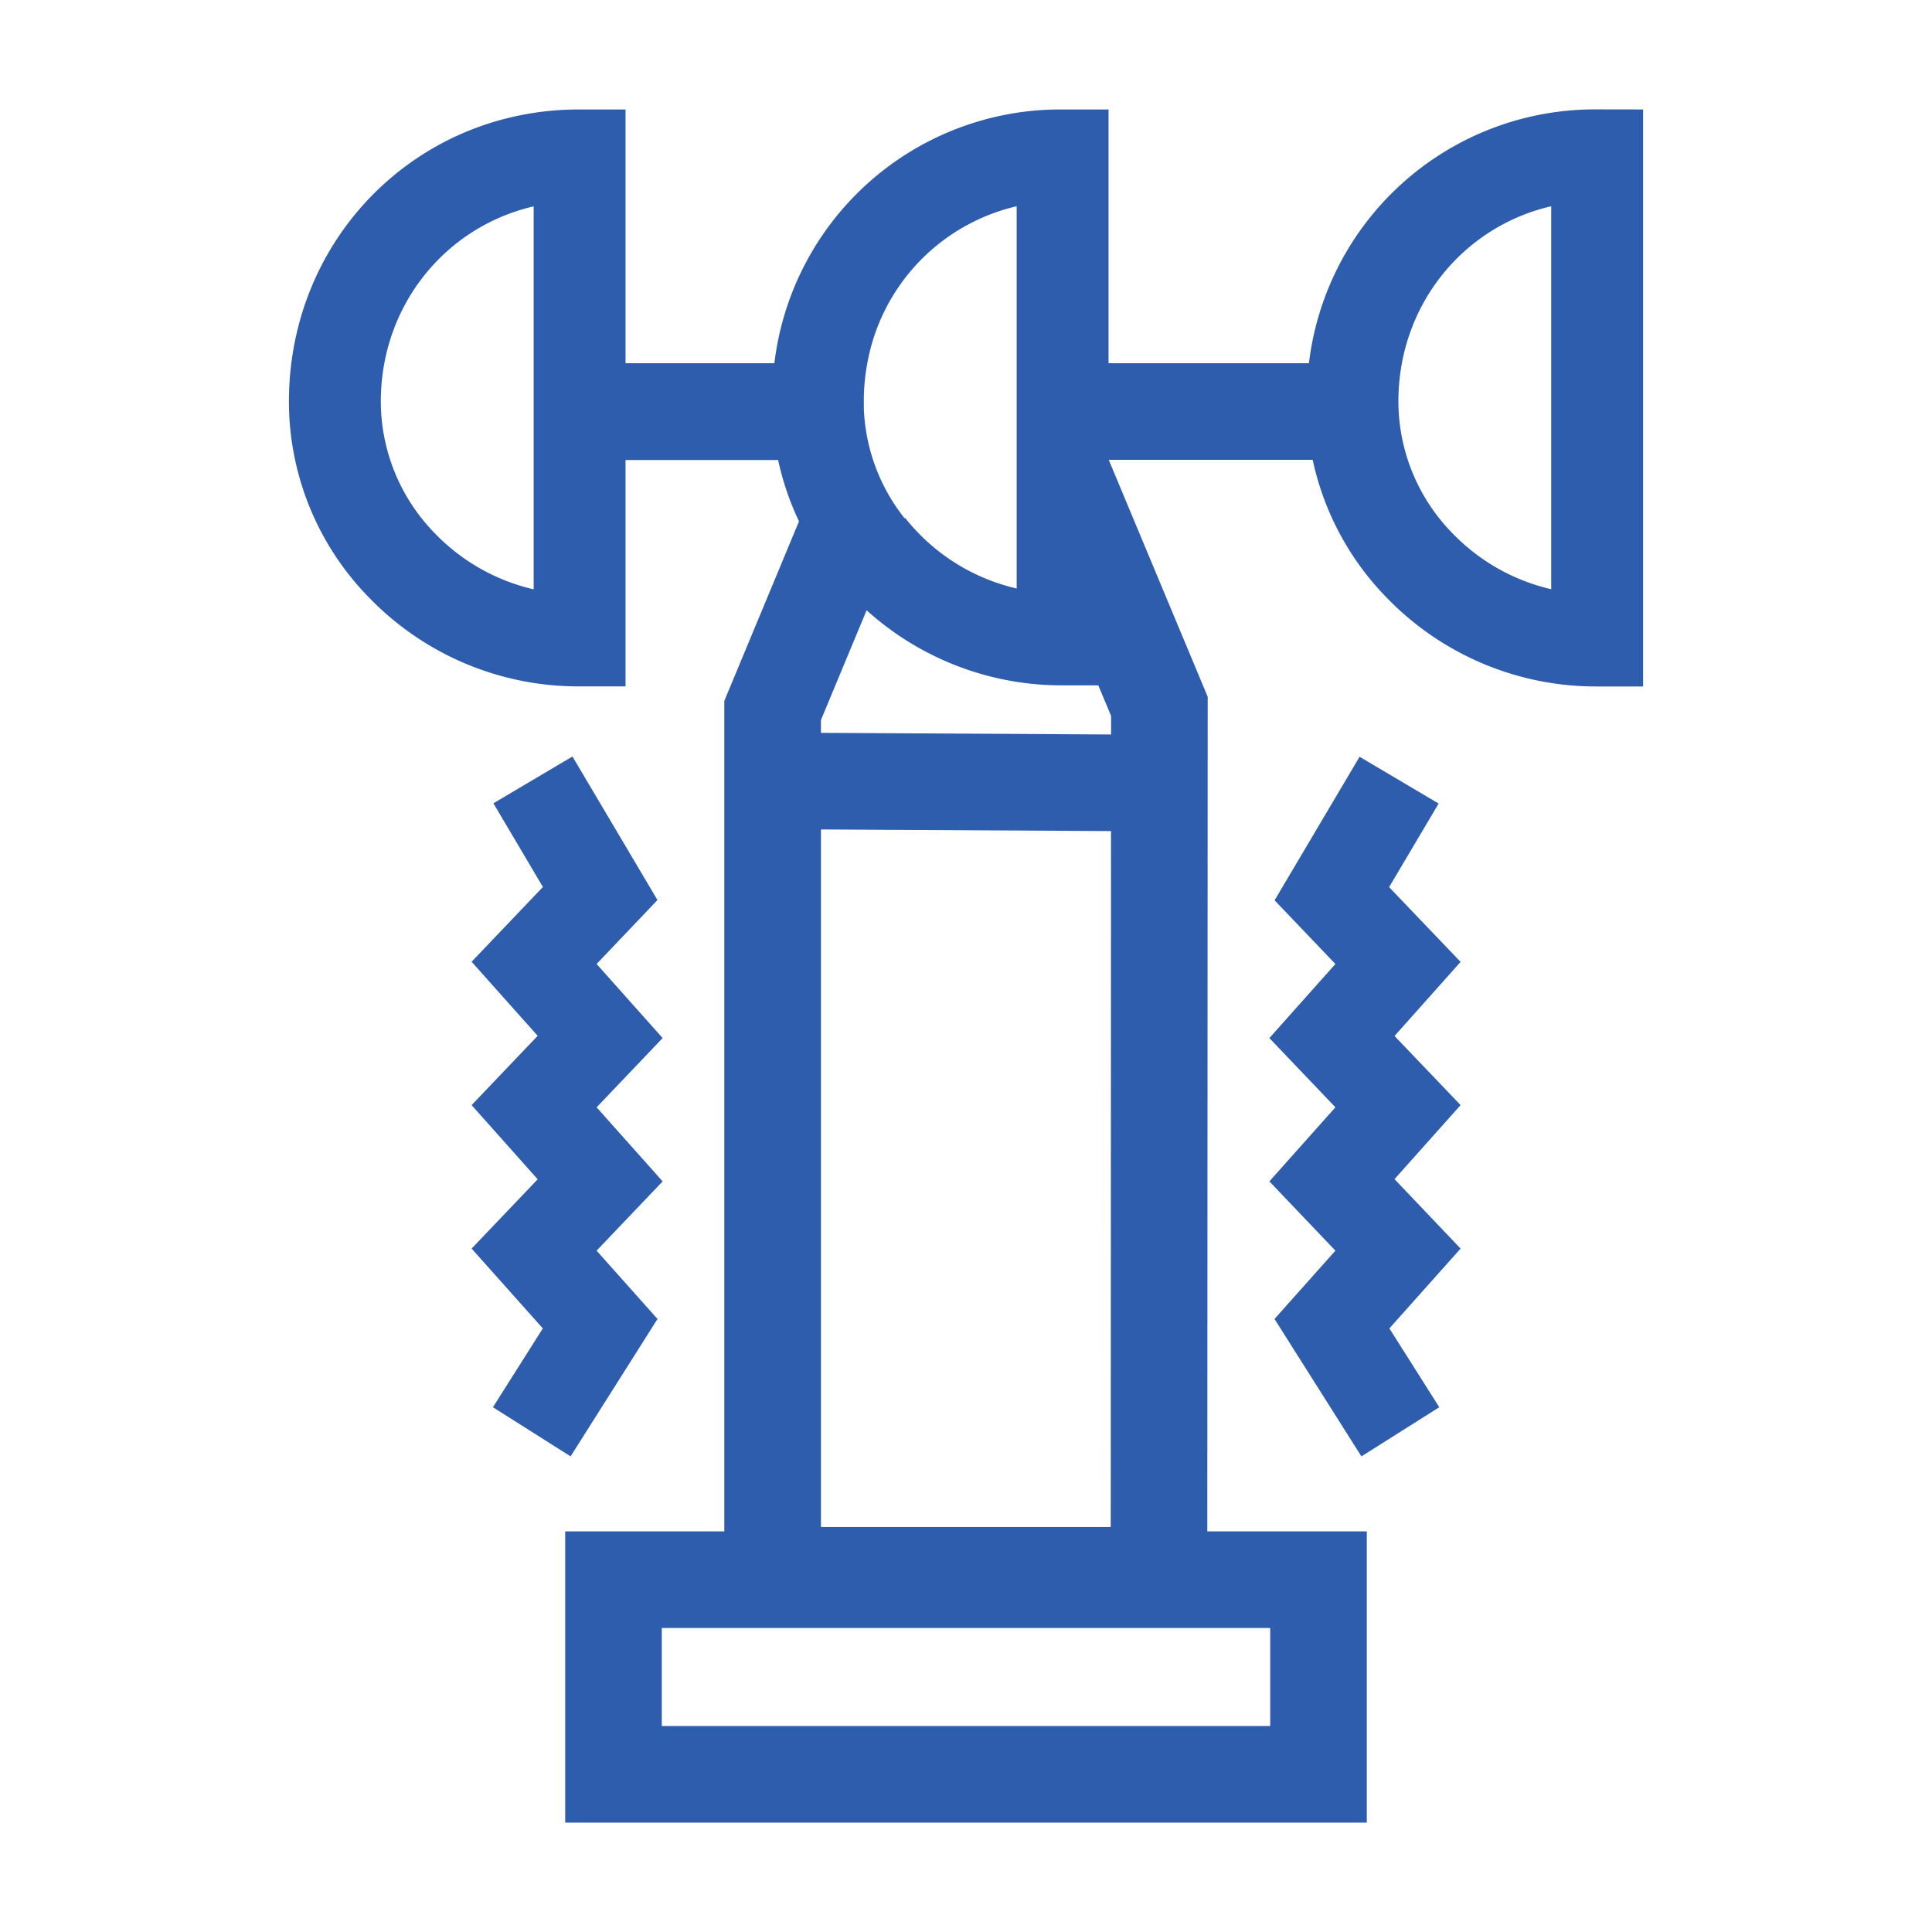
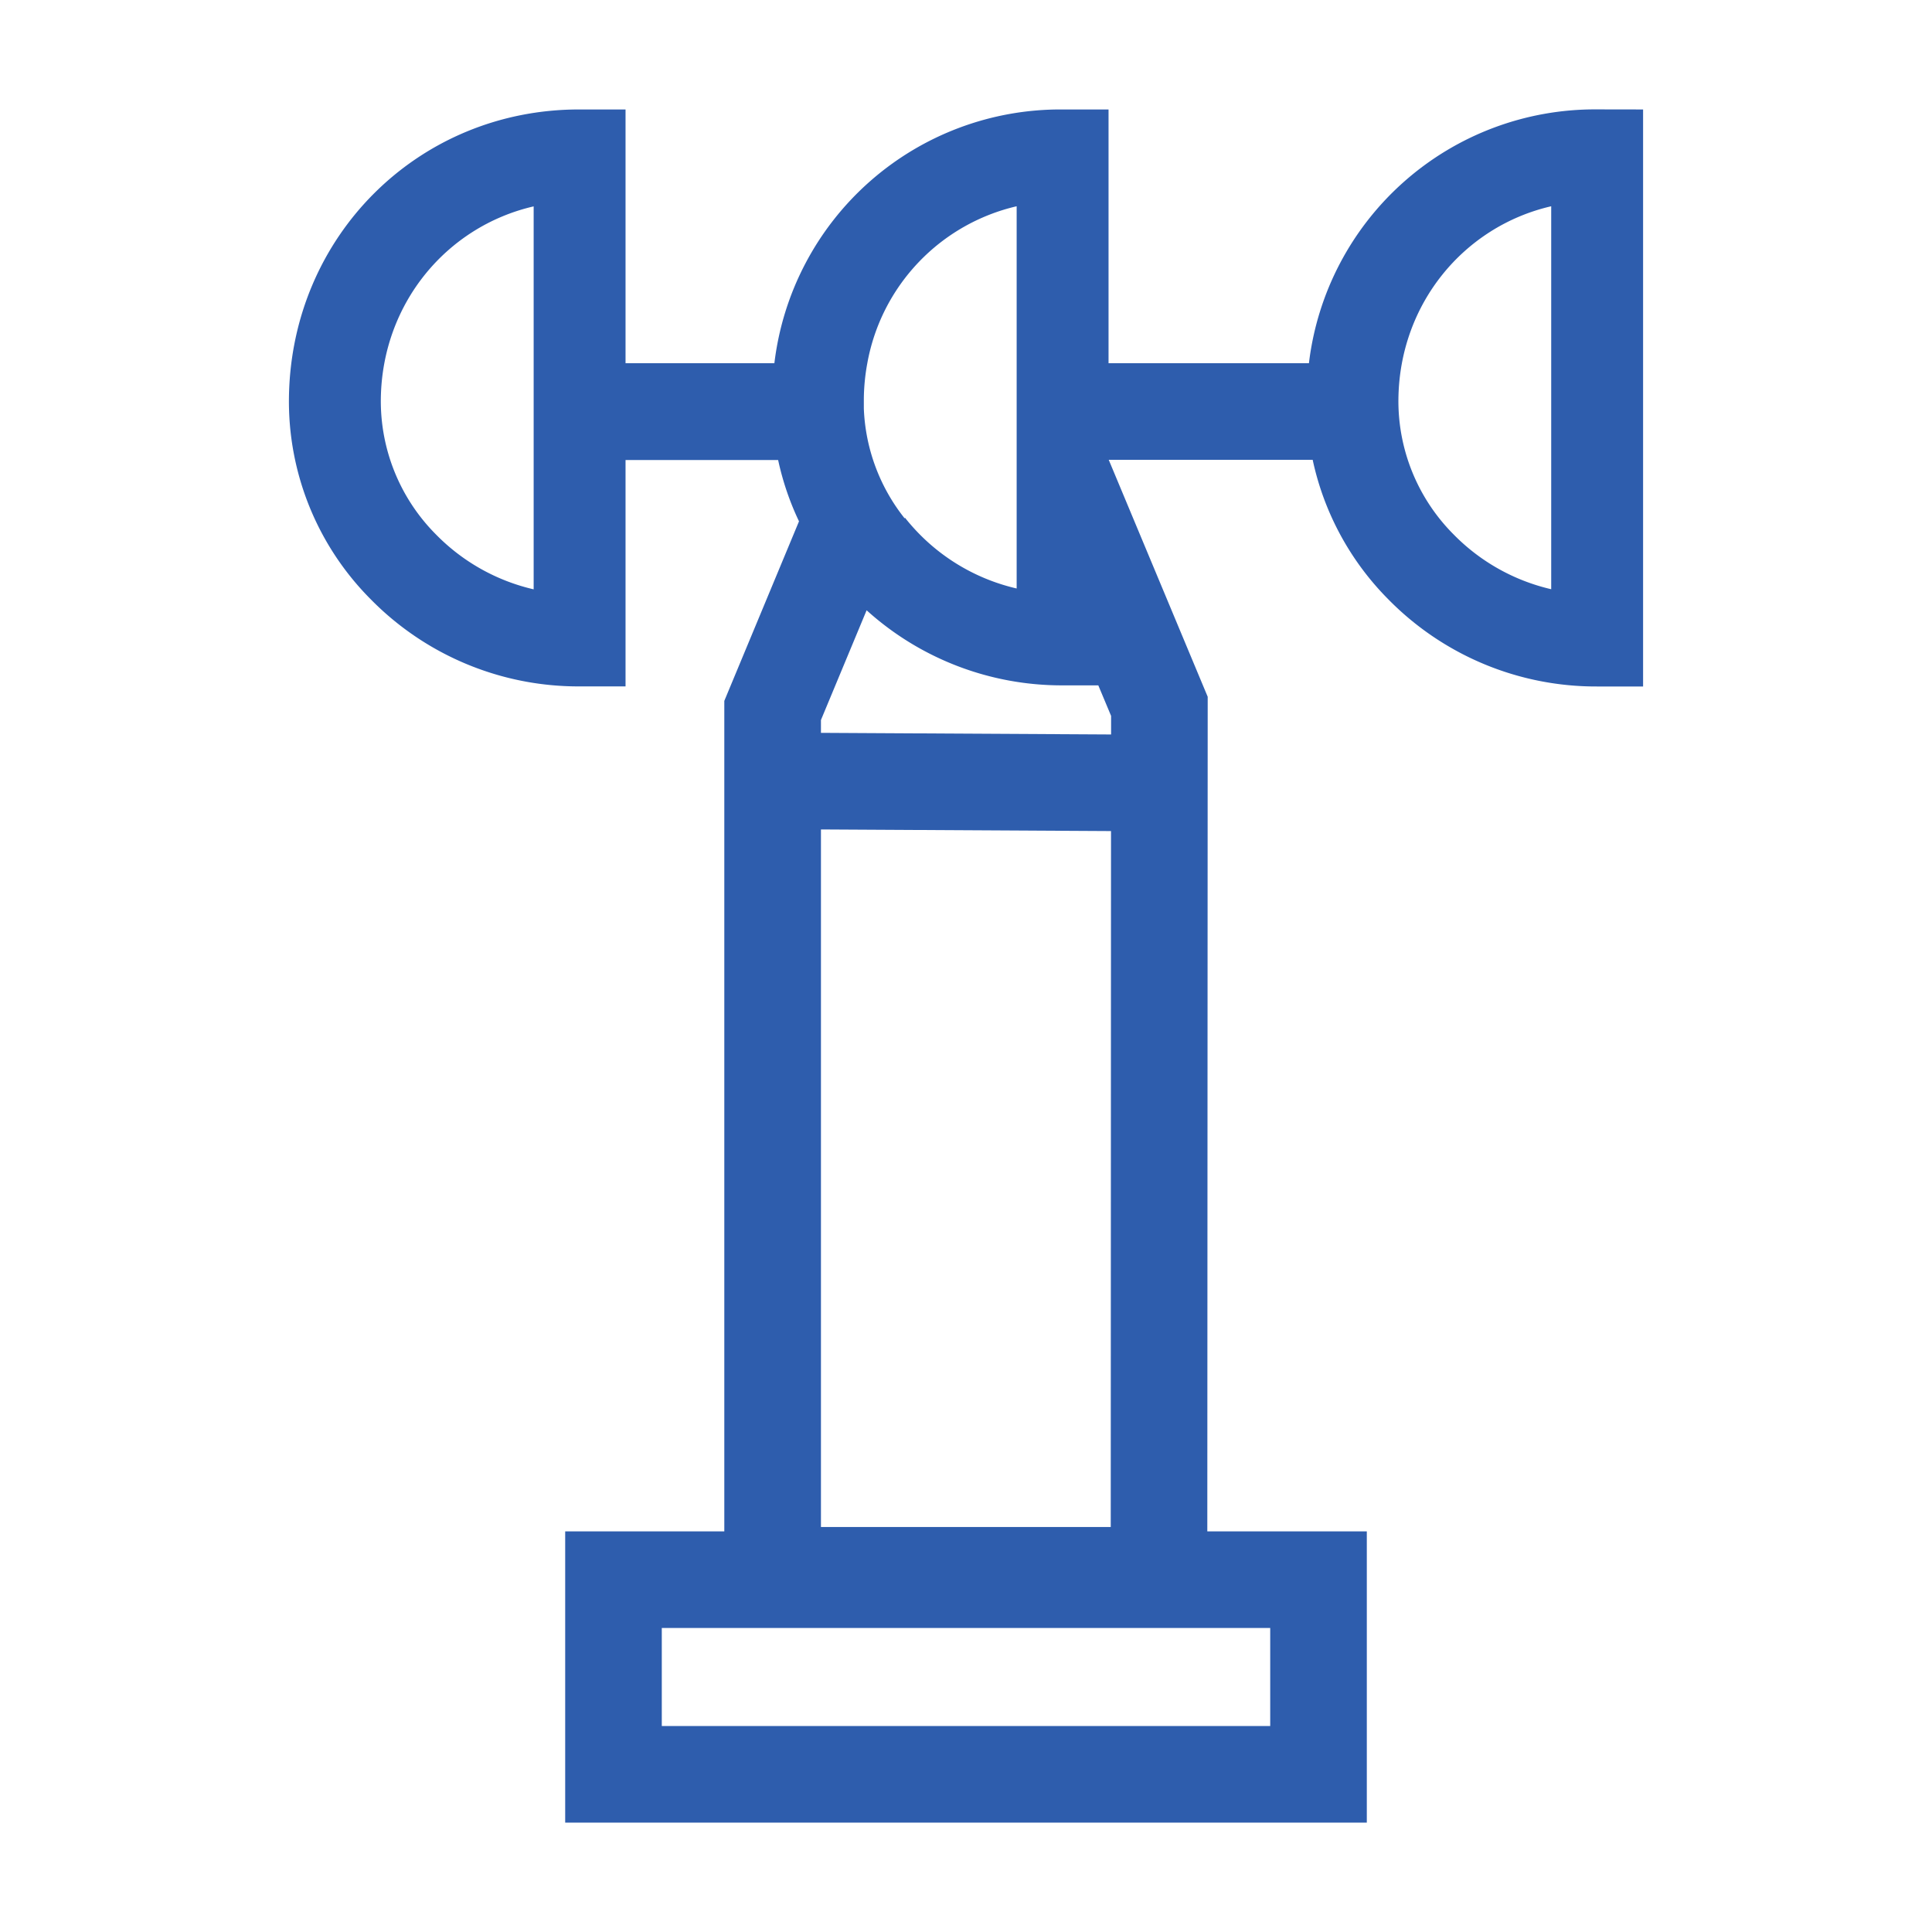
<svg xmlns="http://www.w3.org/2000/svg" data-bbox="74.772 28.309 350.458 443.381" viewBox="0 0 500 500" data-type="color">
  <g>
    <path d="M413.36 28.31h-.18A74.53 74.53 0 0 0 338.75 94h-51.86V28.33h-12.05A74.53 74.53 0 0 0 200.41 94h-38.52V28.33h-12.05c-41.51 0-74.47 32.69-75.06 74.5a72.53 72.53 0 0 0 21.16 52.26A75.32 75.32 0 0 0 150 177.64h11.89v-58.59h39.49a72.31 72.31 0 0 0 5.4 15.87l-19.33 46.47v214.93h-41.18v75.37h207.46v-75.37h-41.28l.1-216L286.94 119h52.78a72.86 72.86 0 0 0 19.56 36.09 75.32 75.32 0 0 0 54.06 22.57h11.89V28.33ZM138.11 152.52a51.65 51.65 0 0 1-25.23-14.15 48.88 48.88 0 0 1-14.32-35.23c.35-24.56 17-44.53 39.55-49.73Zm190.62 294.17H171.27v-25.37h157.46ZM224.46 94a51 51 0 0 1 38.65-40.62v98.92a51.62 51.62 0 0 1-25.23-14.15 53.53 53.53 0 0 1-3.68-4.17l-.07.18a48.65 48.65 0 0 1-10.57-28.42v-2.6a53.38 53.38 0 0 1 .9-9.14Zm-12 120.66 75.07.42-.07 180.11h-75Zm75.09-29.39v4.81l-75.09-.42v-3.32l11.74-28.21.08-.19a75.31 75.31 0 0 0 50.75 19.43h9.21Zm113.9-32.78a51.69 51.69 0 0 1-25.23-14.15 48.87 48.87 0 0 1-14.31-35.23c.35-24.56 17-44.53 39.54-49.73Z" fill="#2e5dad" data-color="1" />
-     <path d="m147.67 376.91-20.1-12.72 12.91-20.4-18.43-20.66 17.1-17.93-17.1-19.2 17.1-17.93-17.1-19.17 18.45-19.35-12.81-21.66 20.46-12.11 22 37.15-15.75 16.55 17.09 19.17-17.09 17.92 17.09 19.17-17.09 17.93 15.76 17.68Zm204.66 0-22.49-35.56 15.76-17.68-17.09-17.93 17.09-19.17-17.09-17.92 17.09-19.17L329.86 233l22-37.15 20.46 12.11-12.82 21.63 18.5 19.35-17.1 19.17L378 286l-17.1 19.16 17.1 17.97-18.43 20.66 12.91 20.4Z" fill="#2e5dad" data-color="1" />
  </g>
</svg>